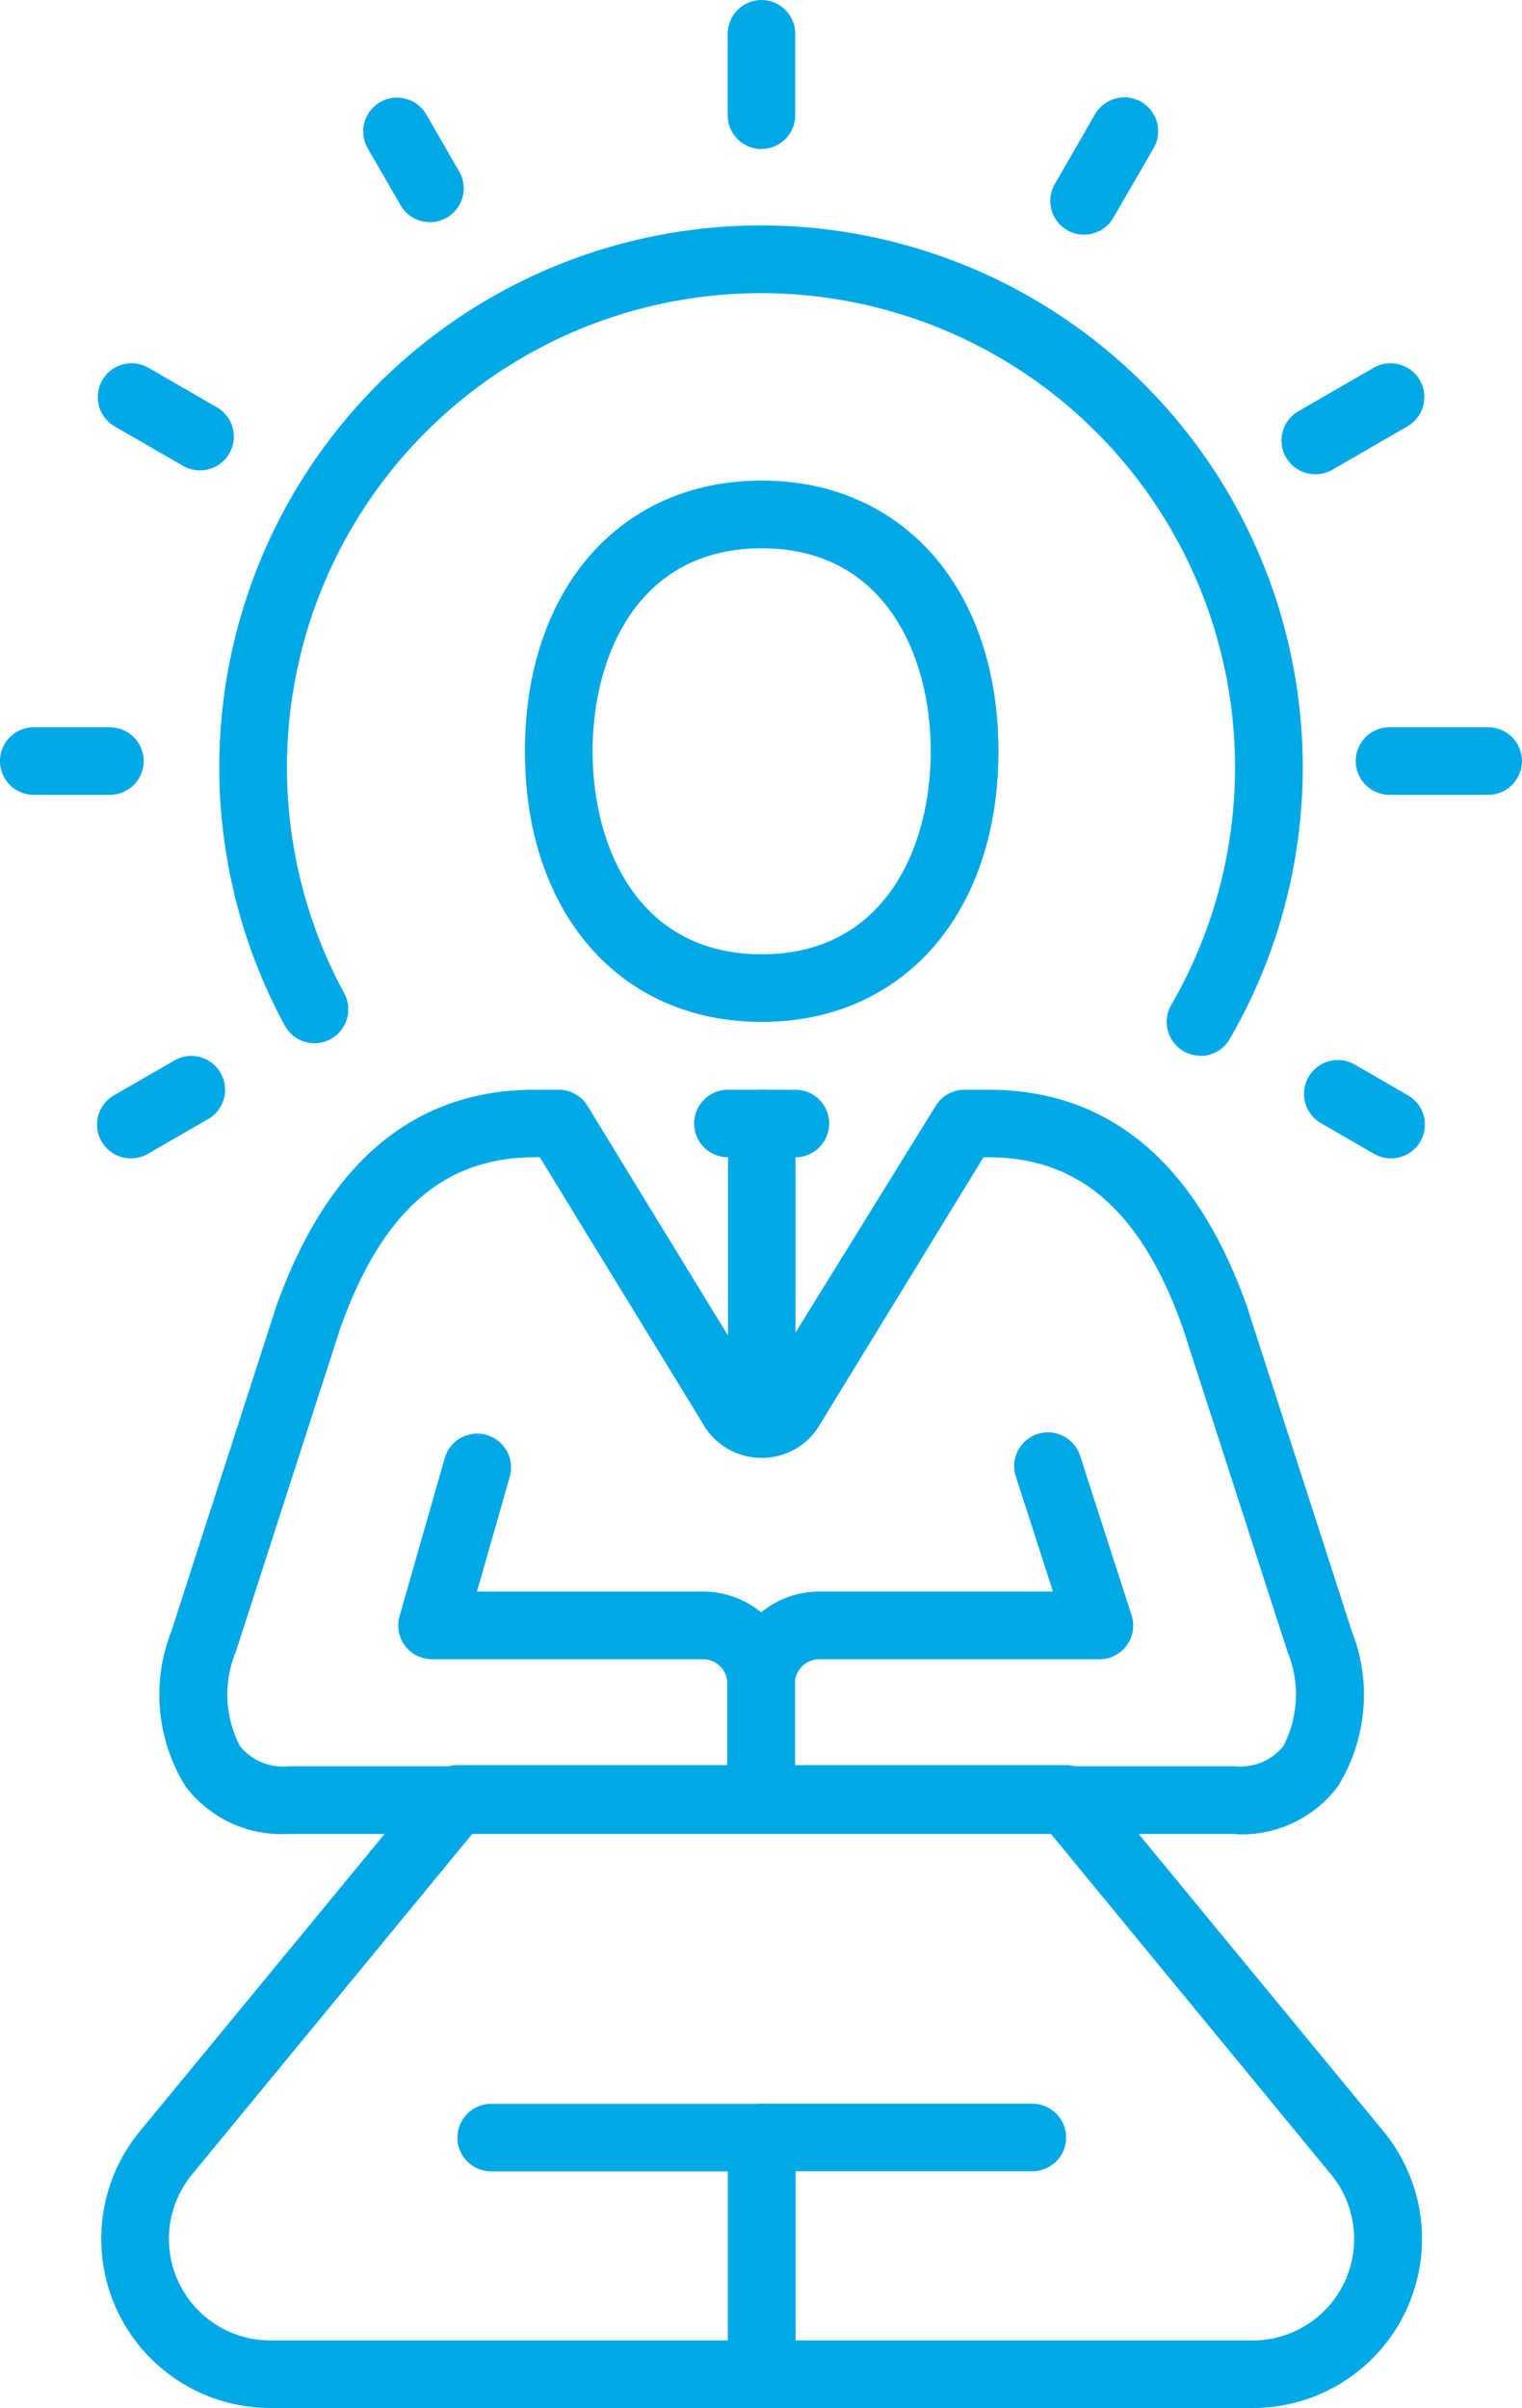
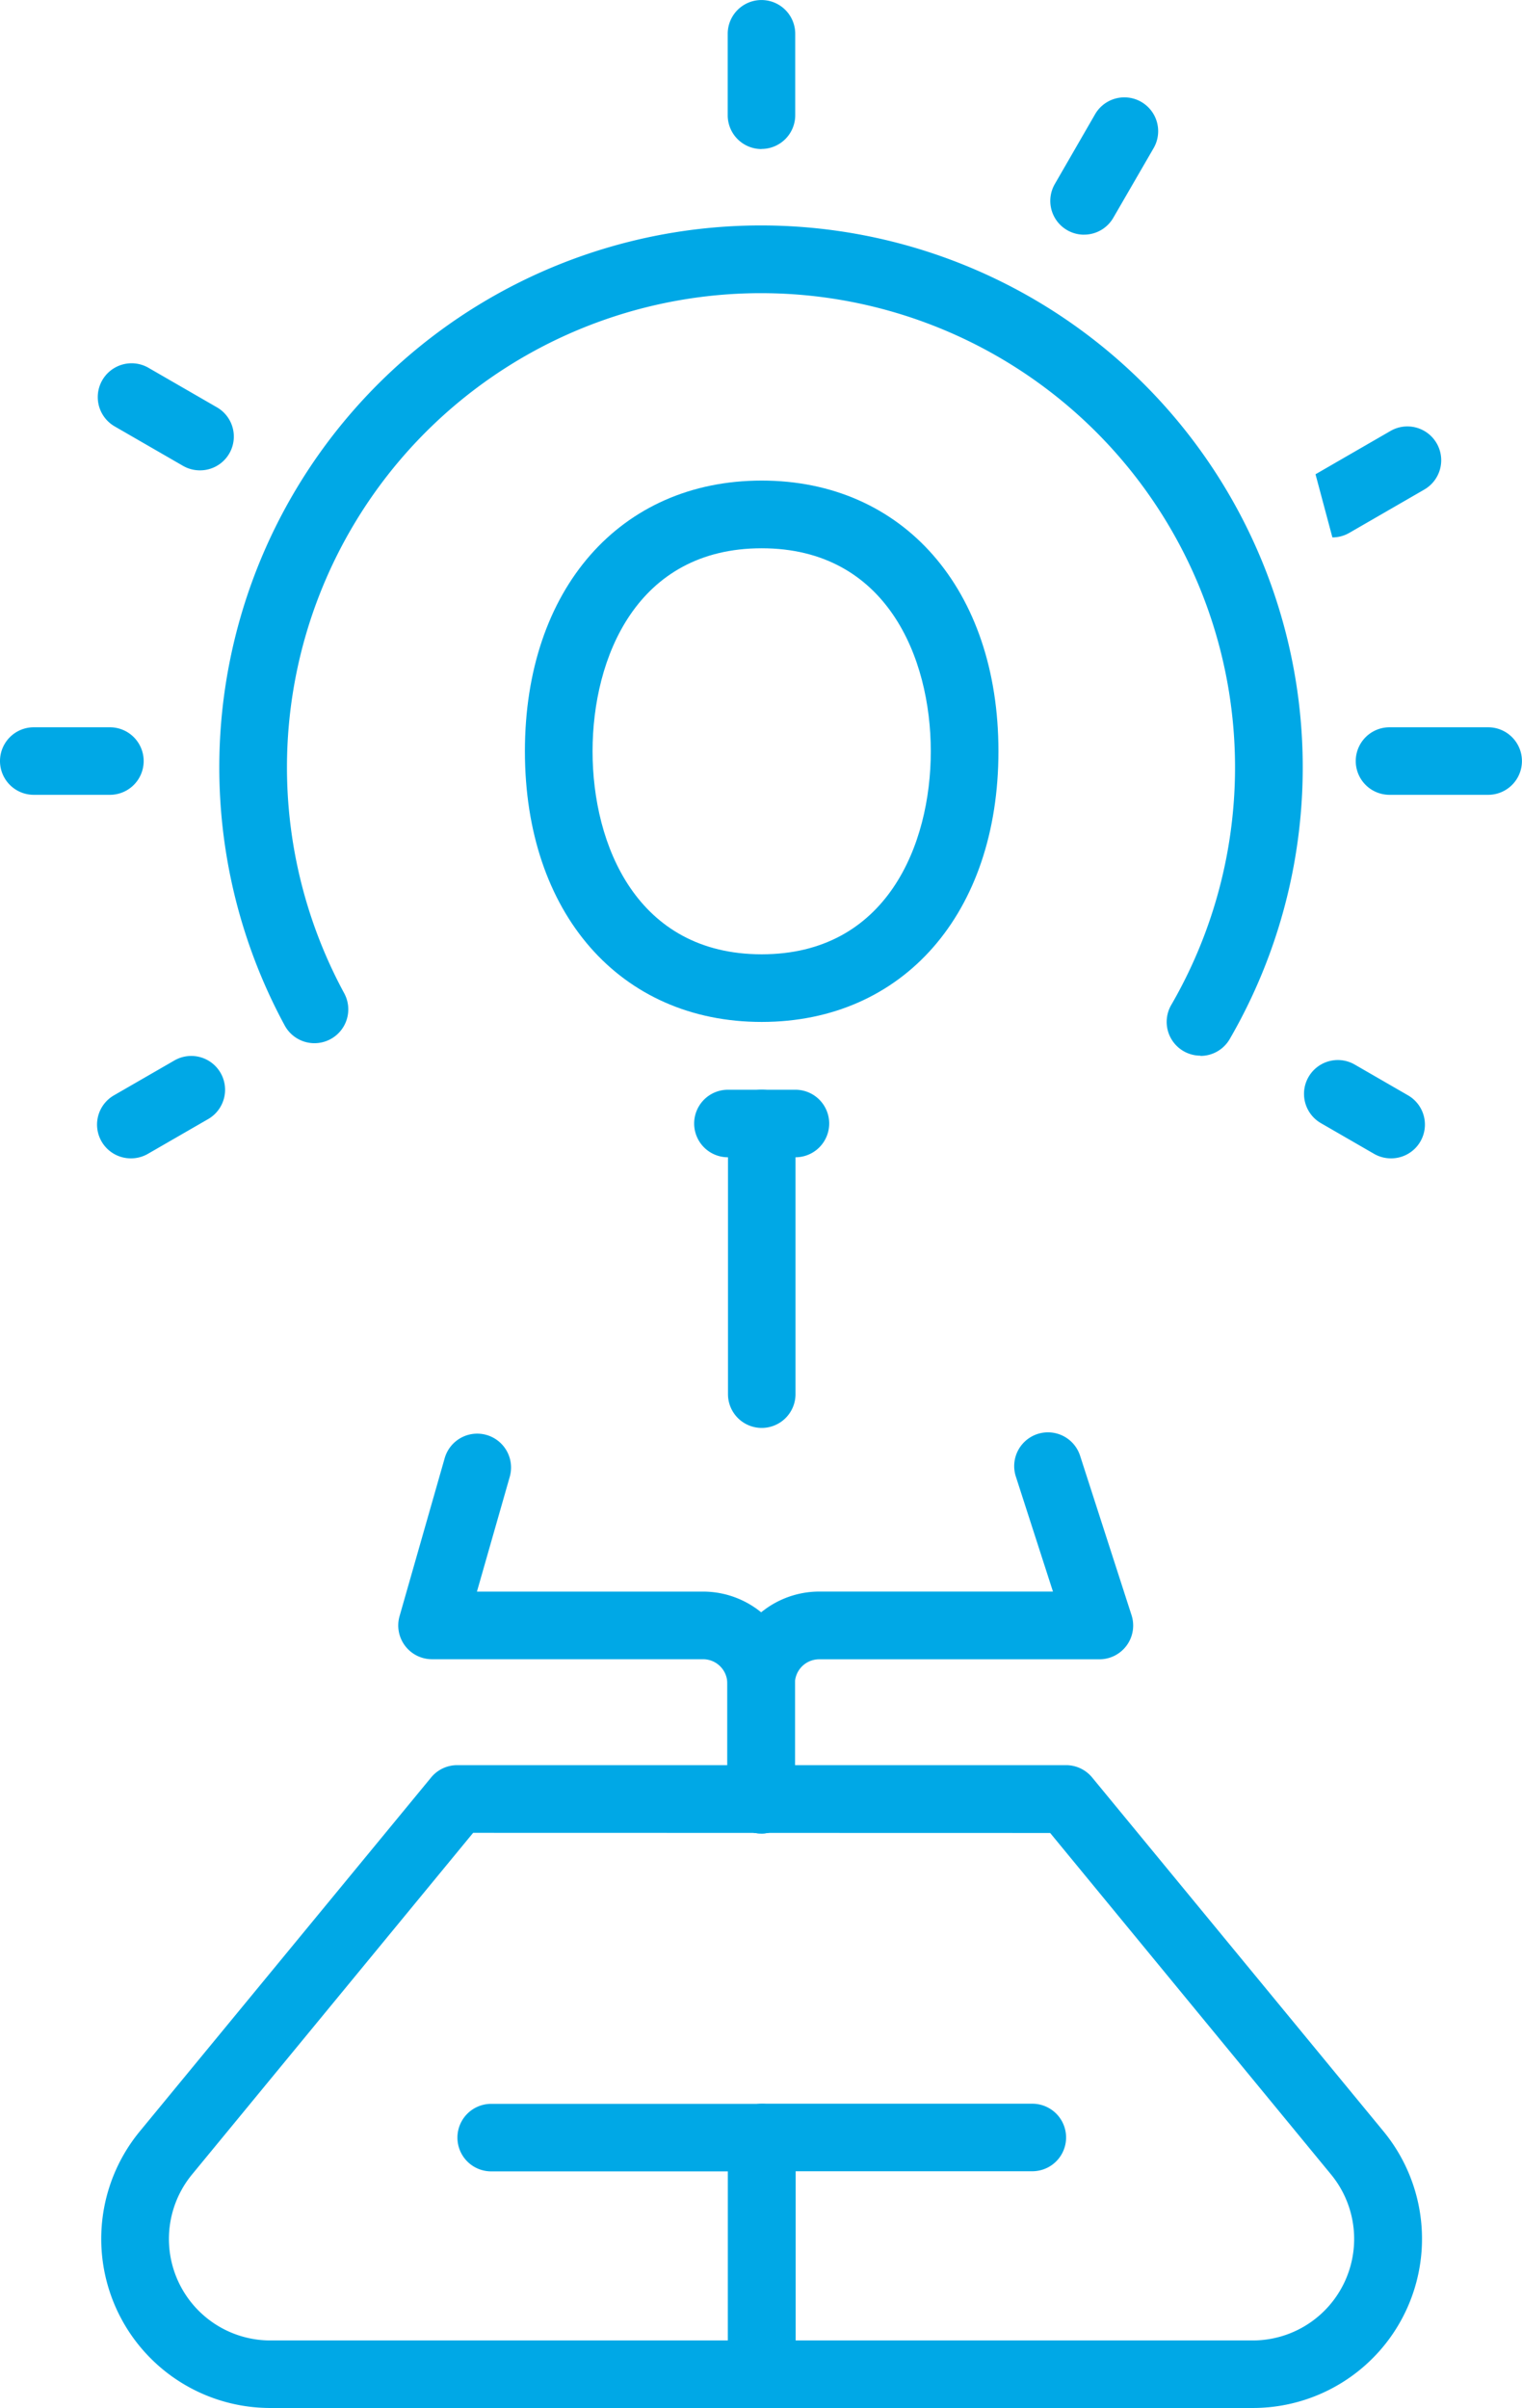
<svg xmlns="http://www.w3.org/2000/svg" width="45.088" height="71.315" viewBox="0 0 45.088 71.315">
  <defs>
    <style>
      .cls-1 {
        fill: #00a8e6;
      }

      .cls-2 {
        clip-path: url(#clip-path);
      }
    </style>
    <clipPath id="clip-path">
      <rect id="長方形_148" data-name="長方形 148" class="cls-1" width="45.088" height="71.315" />
    </clipPath>
  </defs>
  <g id="グループ_172" data-name="グループ 172" class="cls-2">
    <path id="パス_702" data-name="パス 702" class="cls-1" d="M93.908,91.147a1,1,0,0,1-.865-1.5,14.043,14.043,0,1,0-24.5-.35,1,1,0,1,1-1.761.957,16.048,16.048,0,1,1,27.995.4,1,1,0,0,1-.867.5" transform="translate(-58.347 -59.884)" />
    <path id="パス_703" data-name="パス 703" class="cls-1" d="M216.139,4.413a1,1,0,0,1-1-1V1a1,1,0,0,1,2,0v2.41a1,1,0,0,1-1,1" transform="translate(-193.581 0.001)" />
    <path id="パス_704" data-name="パス 704" class="cls-1" d="M404.755,216.925h-2.923a1,1,0,0,1,0-2h2.923a1,1,0,0,1,0,2" transform="translate(-360.669 -193.387)" />
    <path id="パス_705" data-name="パス 705" class="cls-1" d="M3.256,216.925H1a1,1,0,0,1,0-2H3.256a1,1,0,0,1,0,2" transform="translate(0 -193.387)" />
-     <path id="パス_706" data-name="パス 706" class="cls-1" d="M379.944,110.655a1,1,0,0,1-.5-1.87l2.222-1.283a1,1,0,1,1,1,1.736l-2.222,1.283a1,1,0,0,1-.5.134" transform="translate(-340.973 -96.61)" />
+     <path id="パス_706" data-name="パス 706" class="cls-1" d="M379.944,110.655l2.222-1.283a1,1,0,1,1,1,1.736l-2.222,1.283a1,1,0,0,1-.5.134" transform="translate(-340.973 -96.61)" />
    <path id="パス_707" data-name="パス 707" class="cls-1" d="M29.729,315.129a1,1,0,0,1-.5-1.87l1.784-1.029a1,1,0,1,1,1,1.736l-1.784,1.029a1,1,0,0,1-.5.134" transform="translate(-25.847 -280.825)" />
-     <path id="パス_708" data-name="パス 708" class="cls-1" d="M109.4,32.52a1,1,0,0,1-.869-.5l-.974-1.686a1,1,0,0,1,1.736-1l.973,1.686a1,1,0,0,1-.867,1.5" transform="translate(-96.663 -25.941)" />
    <path id="パス_709" data-name="パス 709" class="cls-1" d="M388.127,316.22a1,1,0,0,1-.5-.134l-1.573-.908a1,1,0,0,1,1-1.736l1.573.908a1,1,0,0,1-.5,1.87" transform="translate(-346.922 -281.916)" />
    <path id="パス_710" data-name="パス 710" class="cls-1" d="M31.9,110.538a1,1,0,0,1-.5-.134l-2.022-1.167a1,1,0,1,1,1-1.736l2.022,1.167a1,1,0,0,1-.5,1.87" transform="translate(-25.98 -96.609)" />
    <path id="パス_711" data-name="パス 711" class="cls-1" d="M311.534,32.82a1,1,0,0,1-.867-1.5l1.192-2.065a1,1,0,1,1,1.736,1L312.4,32.319a1,1,0,0,1-.869.5" transform="translate(-279.419 -25.87)" />
    <path id="パス_712" data-name="パス 712" class="cls-1" d="M64.006,540.8H34.9a5.009,5.009,0,0,1-3.867-8.195l8.628-10.477a1,1,0,0,1,.773-.365H58.471a1,1,0,0,1,.773.365l8.629,10.477a5.01,5.01,0,0,1-3.867,8.195m-23.1-17.033L32.58,533.883A3.006,3.006,0,0,0,34.9,538.8h29.1a3.006,3.006,0,0,0,2.32-4.917L58,523.771Z" transform="translate(-26.89 -469.489)" />
    <path id="パス_713" data-name="パス 713" class="cls-1" d="M144.213,630.784a1,1,0,0,1-1-1v-6.01H136.2a1,1,0,0,1,0-2h8.016a1,1,0,0,1,1,1v7.012a1,1,0,0,1-1,1" transform="translate(-121.649 -559.47)" />
    <path id="パス_714" data-name="パス 714" class="cls-1" d="M216.2,630.784a1,1,0,0,1-1-1V622.77a1,1,0,0,1,1-1h8.016a1,1,0,0,1,0,2H217.2v6.01a1,1,0,0,1-1,1" transform="translate(-193.634 -559.47)" />
    <path id="パス_715" data-name="パス 715" class="cls-1" d="M216.041,435.186a1,1,0,0,1-1-1v-3.442a2.725,2.725,0,0,1,2.723-2.722h6.922l-1.1-3.408A1,1,0,0,1,225.49,424l1.523,4.718a1,1,0,0,1-.953,1.31h-8.3a.719.719,0,0,0-.719.718v3.442a1,1,0,0,1-1,1" transform="translate(-193.493 -380.889)" />
    <path id="パス_716" data-name="パス 716" class="cls-1" d="M128.5,435.577a1,1,0,0,1-1-1v-3.442a.719.719,0,0,0-.718-.718h-8.027a1,1,0,0,1-.964-1.277l1.336-4.676a1,1,0,0,1,1.928.55l-.972,3.4h6.7a2.725,2.725,0,0,1,2.722,2.722v3.442a1,1,0,0,1-1,1" transform="translate(-105.954 -381.28)" />
    <path id="パス_717" data-name="パス 717" class="cls-1" d="M208.2,324.054h-2a1,1,0,0,1,0-2h2a1,1,0,0,1,0,2" transform="translate(-184.636 -289.782)" />
    <path id="パス_718" data-name="パス 718" class="cls-1" d="M162.209,158.081c-4.195,0-7.014-3.221-7.014-8.016s2.819-8.016,7.014-8.016,7.014,3.221,7.014,8.016-2.819,8.016-7.014,8.016m0-14.027c-3.7,0-5.01,3.239-5.01,6.012s1.312,6.012,5.01,6.012,5.01-3.239,5.01-6.012-1.312-6.012-5.01-6.012" transform="translate(-139.645 -127.817)" />
    <path id="パス_719" data-name="パス 719" class="cls-1" d="M216.2,332.069a1,1,0,0,1-1-1v-8.016a1,1,0,0,1,2,0v8.016a1,1,0,0,1-1,1" transform="translate(-193.634 -289.782)" />
-     <path id="パス_720" data-name="パス 720" class="cls-1" d="M79.171,344.093H51.116a3.559,3.559,0,0,1-3.04-1.411,5.129,5.129,0,0,1-.42-4.589l3.1-9.6c1.521-4.282,4.095-6.439,7.659-6.439h.715a1,1,0,0,1,.854.478l5.13,8.382,5.185-8.381a1,1,0,0,1,.854-.479h.716c3.565,0,6.138,2.158,7.65,6.412l3.108,9.624a5.135,5.135,0,0,1-.418,4.6,3.559,3.559,0,0,1-3.04,1.411M58.417,324.054c-2.7,0-4.531,1.614-5.762,5.079l-3.09,9.569a3.305,3.305,0,0,0,.128,2.795,1.633,1.633,0,0,0,1.424.592H79.171a1.633,1.633,0,0,0,1.424-.592,3.312,3.312,0,0,0,.126-2.8l-3.1-9.59c-1.222-3.438-3.053-5.052-5.752-5.052h-.155l-4.837,7.9a1.978,1.978,0,0,1-1.737,1h0a2,2,0,0,1-1.763-1.054l-4.809-7.854Z" transform="translate(-42.58 -289.782)" />
  </g>
</svg>